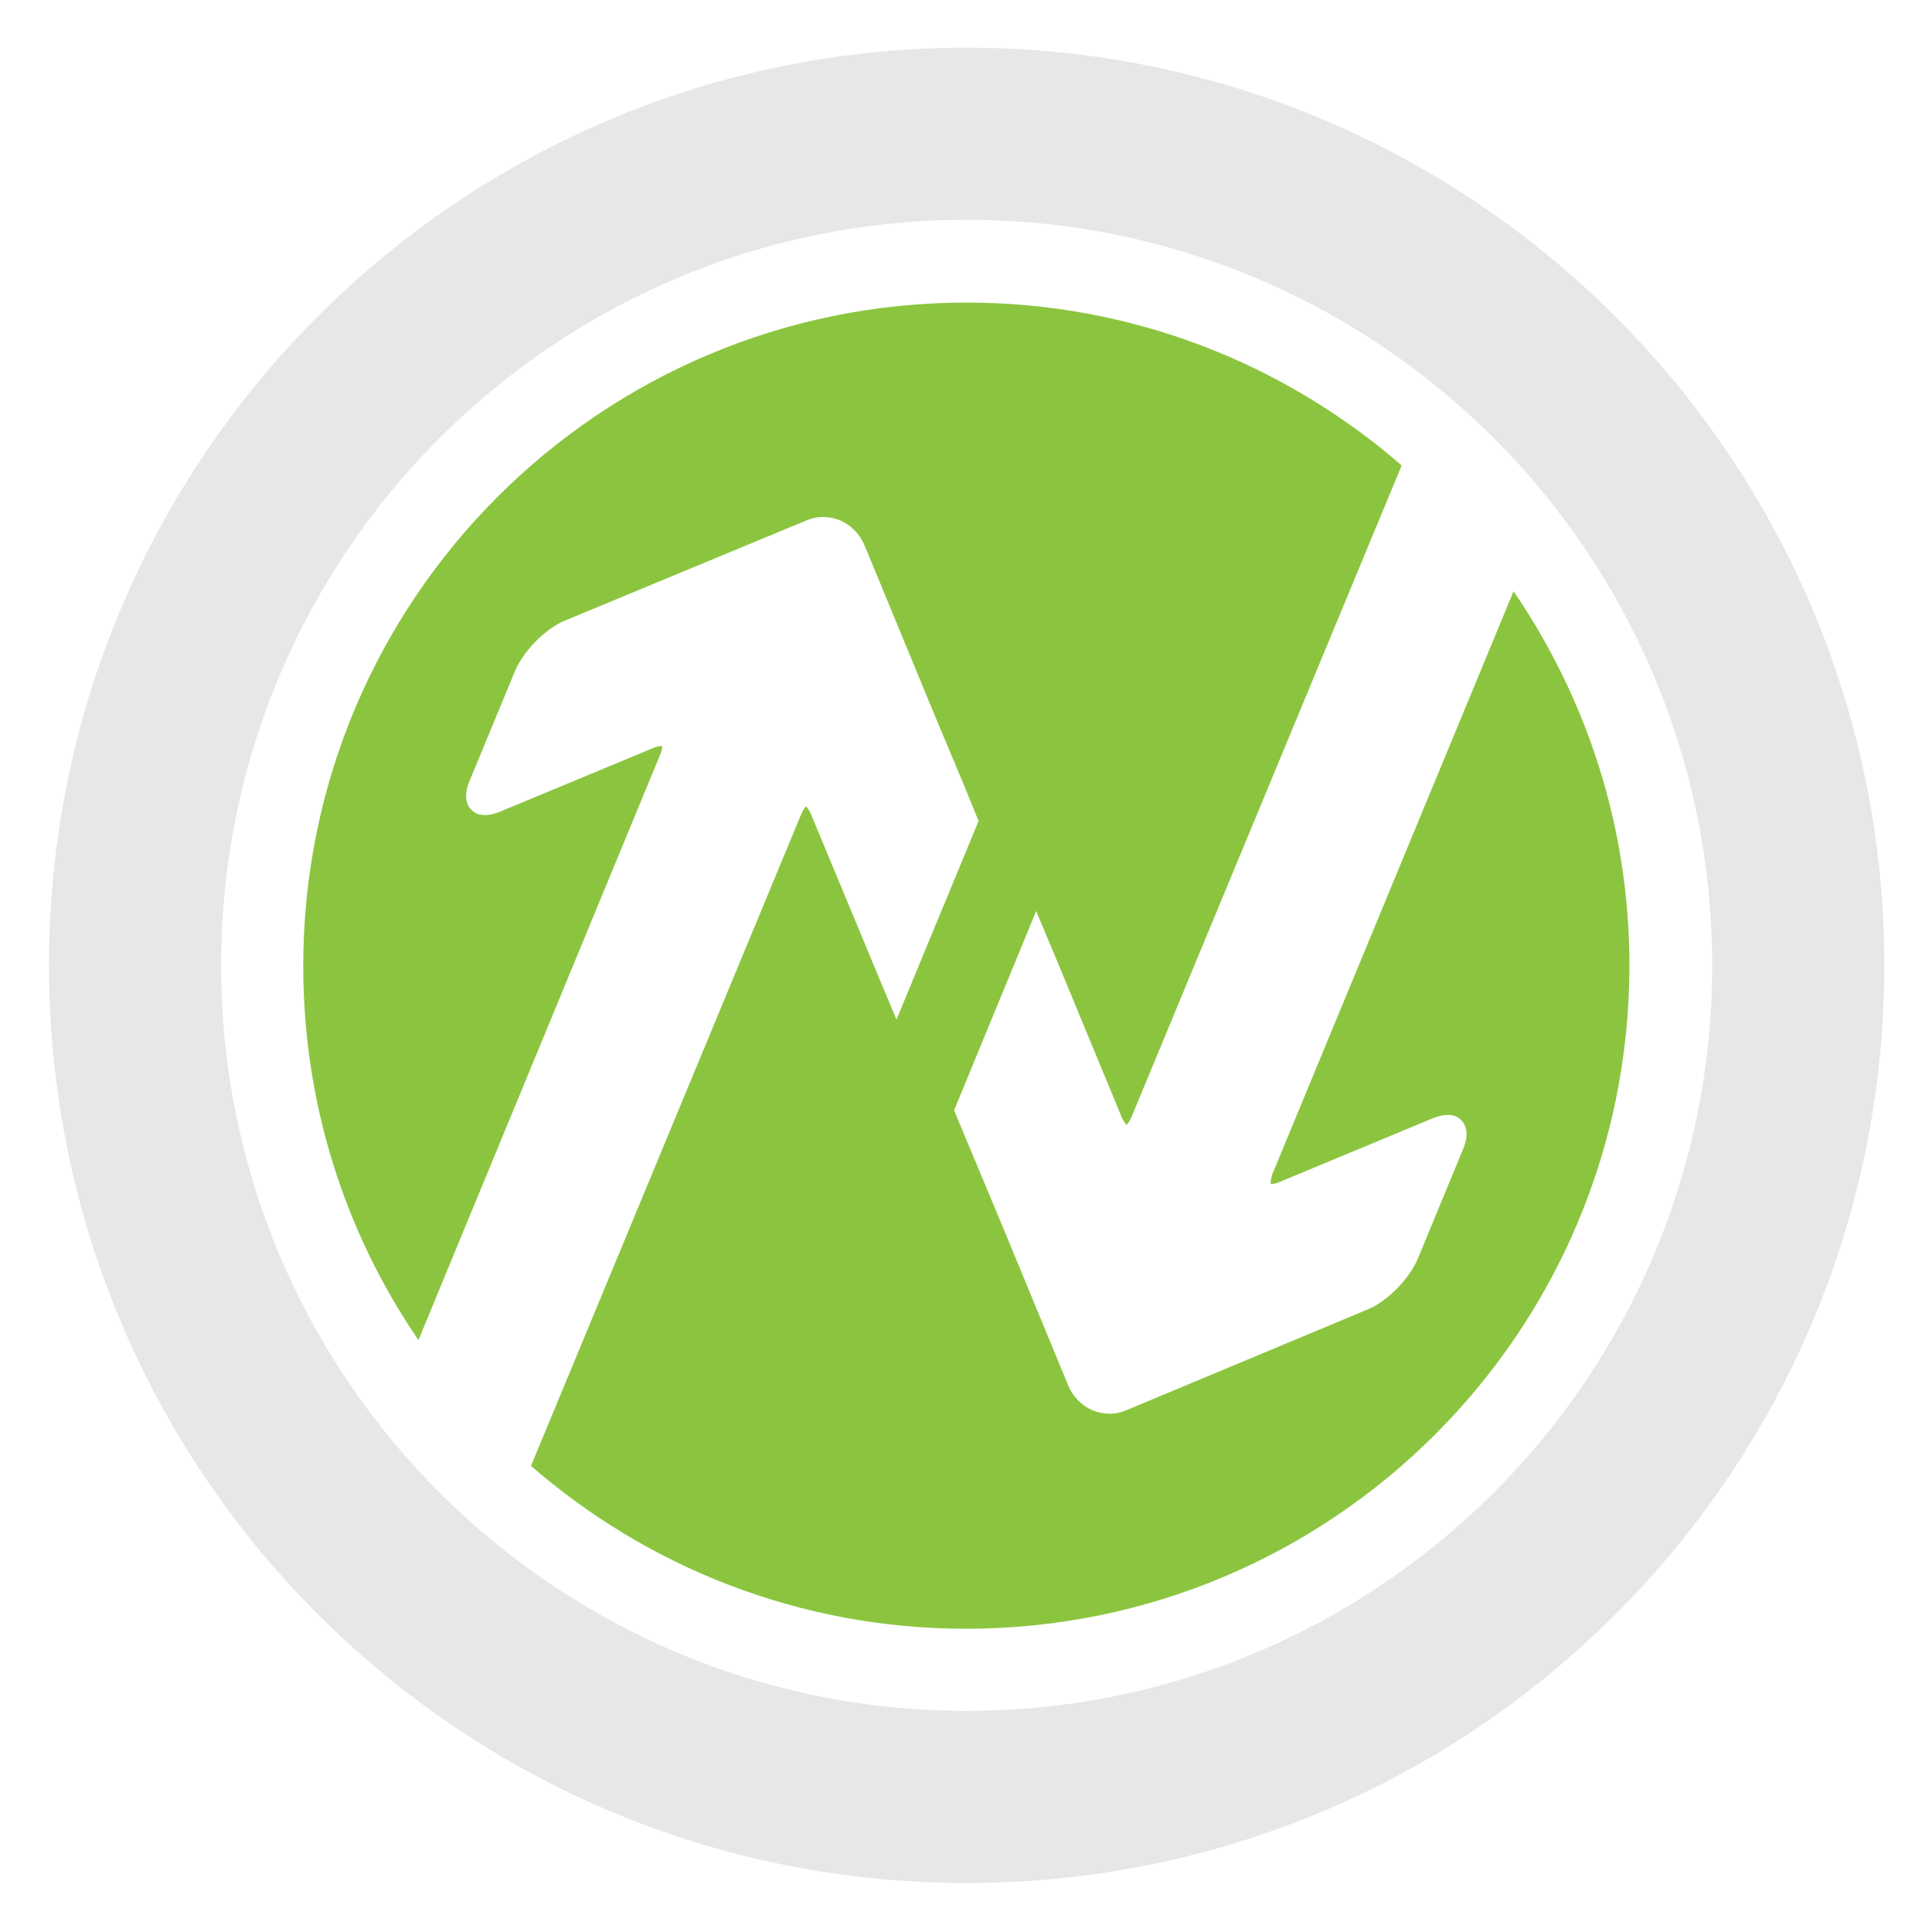
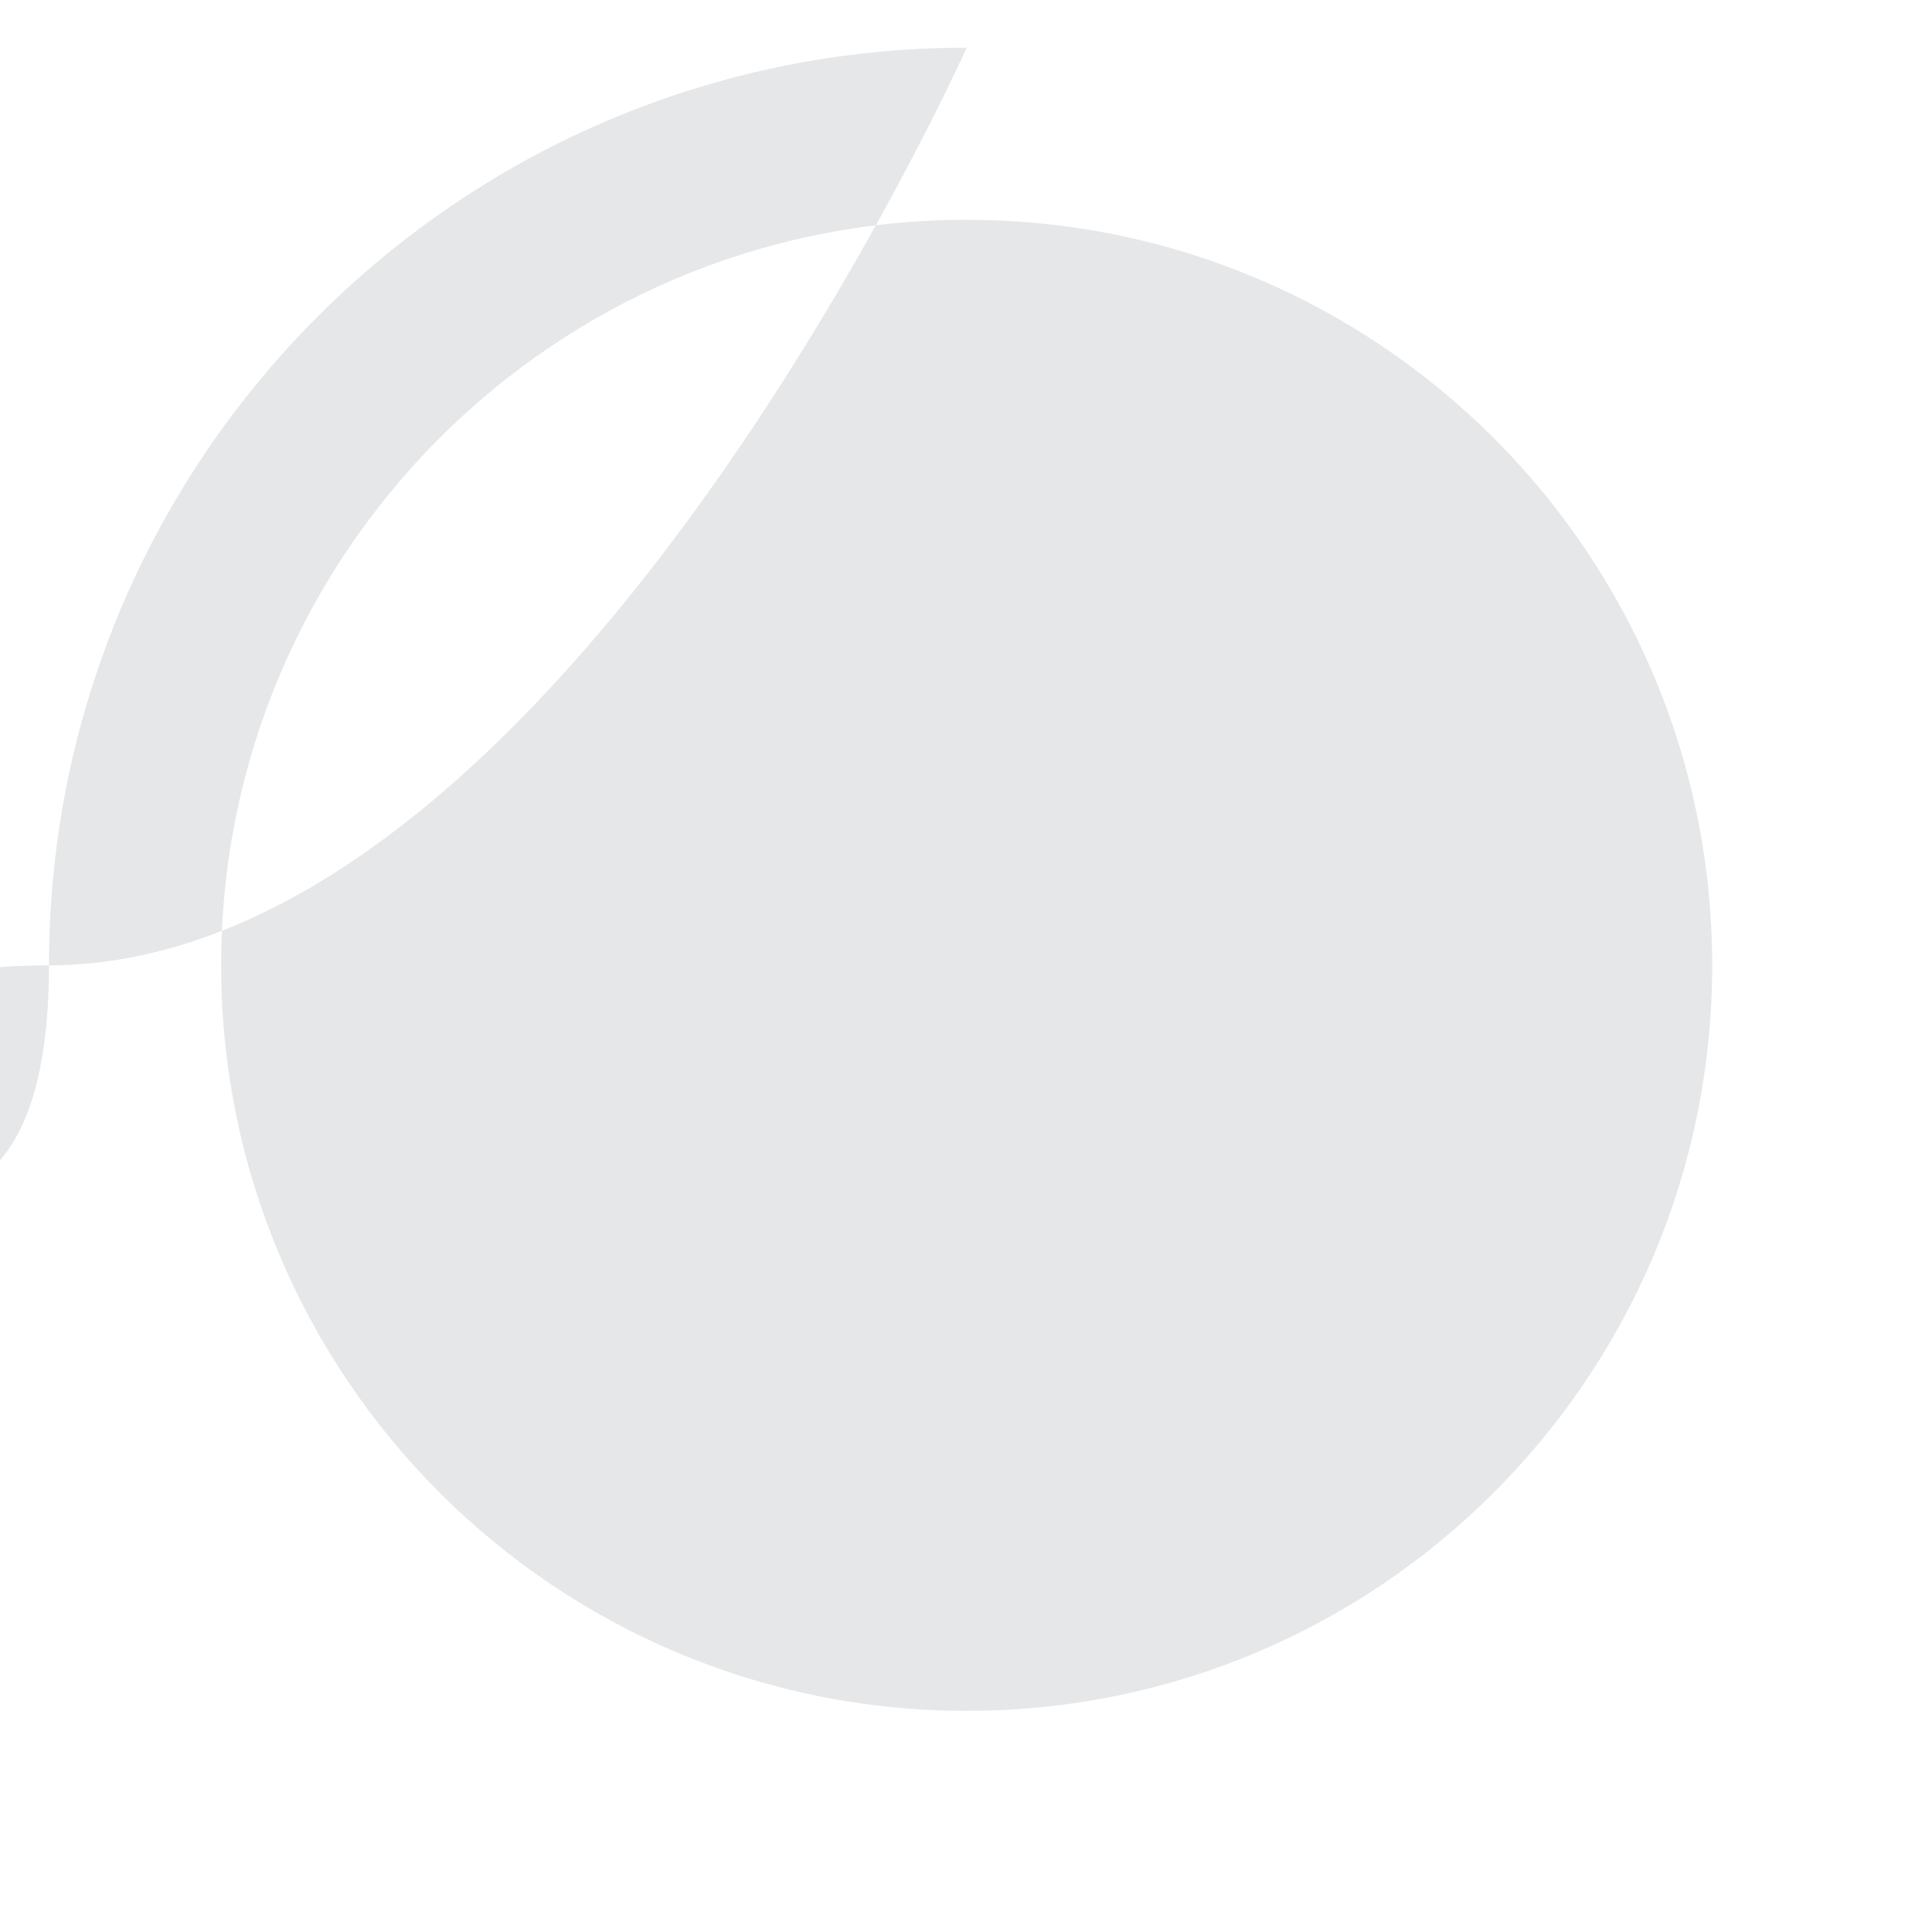
<svg xmlns="http://www.w3.org/2000/svg" version="1.1" id="Layer_1" x="0px" y="0px" viewBox="0 0 291.8 291.8" style="enable-background:new 0 0 291.8 291.8;" xml:space="preserve">
  <style type="text/css">
	.st0{fill:#E6E7E8;}
	.st1{fill:#8BC53F;}
</style>
-   <path class="st0" d="M146,7.2c76.5,0,138.6,62.1,138.6,138.6s-62,138.6-138.6,138.6S7.4,222.3,7.4,145.8S69.4,7.2,146,7.2z   M146,33.2c-62.2,0-112.6,50.4-112.6,112.6S83.8,258.4,146,258.4S258.6,208,258.6,145.8S208.2,33.2,146,33.2z" />
-   <path class="st1" d="M191.9,178.8c0.1,0,0.5,0.1,1.4-0.3l23.1-9.6c2.5-1,3.8-0.3,4.3,0.3c0.6,0.6,1.3,1.9,0.3,4.3l-6.9,16.7  c-1.3,3-4.6,6.4-7.6,7.6L170.1,213c-1.6,0.7-3.4,0.7-5.1,0c-1.6-0.7-2.9-2-3.6-3.6l-9.7-23.5l-7.6-18.2l12.4-30.1l3.6,8.6l9.3,22.5  c0.4,0.9,0.7,1.1,0.7,1.2c0.1,0,0.4-0.3,0.8-1.2l40.8-98.4C194.1,55,171.1,45.7,146,45.7c-55.3,0-100.2,44.8-100.2,100.2  c0,21,6.4,40.4,17.4,56.5L99.7,114c0.4-0.9,0.3-1.3,0.3-1.3c-0.1,0-0.5-0.1-1.4,0.3l-23.1,9.6c-2.5,1-3.8,0.3-4.3-0.3  c-0.4-0.4-0.8-1-0.8-2.1c0-0.6,0.1-1.3,0.5-2.2l6.9-16.7c1.3-3,4.6-6.4,7.6-7.6l36.4-15.1c1.6-0.7,3.4-0.7,5.1,0  c1.6,0.7,2.9,2,3.6,3.6l1.5,3.6l0,0l8.7,21.1l4.9,11.7l0,0l2.2,5.4l-12.4,30l-3.3-7.9l0,0l-9.6-23.1c-0.4-0.9-0.7-1.1-0.7-1.2  c-0.1,0-0.4,0.3-0.8,1.2l-40.8,98.4c17.6,15.3,40.6,24.6,65.7,24.6c55.3,0,100.2-44.8,100.2-100.2c0-21-6.5-40.4-17.5-56.5  l-36.5,88.2C191.9,178.3,191.9,178.8,191.9,178.8z" />
+   <path class="st0" d="M146,7.2s-62,138.6-138.6,138.6S7.4,222.3,7.4,145.8S69.4,7.2,146,7.2z   M146,33.2c-62.2,0-112.6,50.4-112.6,112.6S83.8,258.4,146,258.4S258.6,208,258.6,145.8S208.2,33.2,146,33.2z" />
</svg>